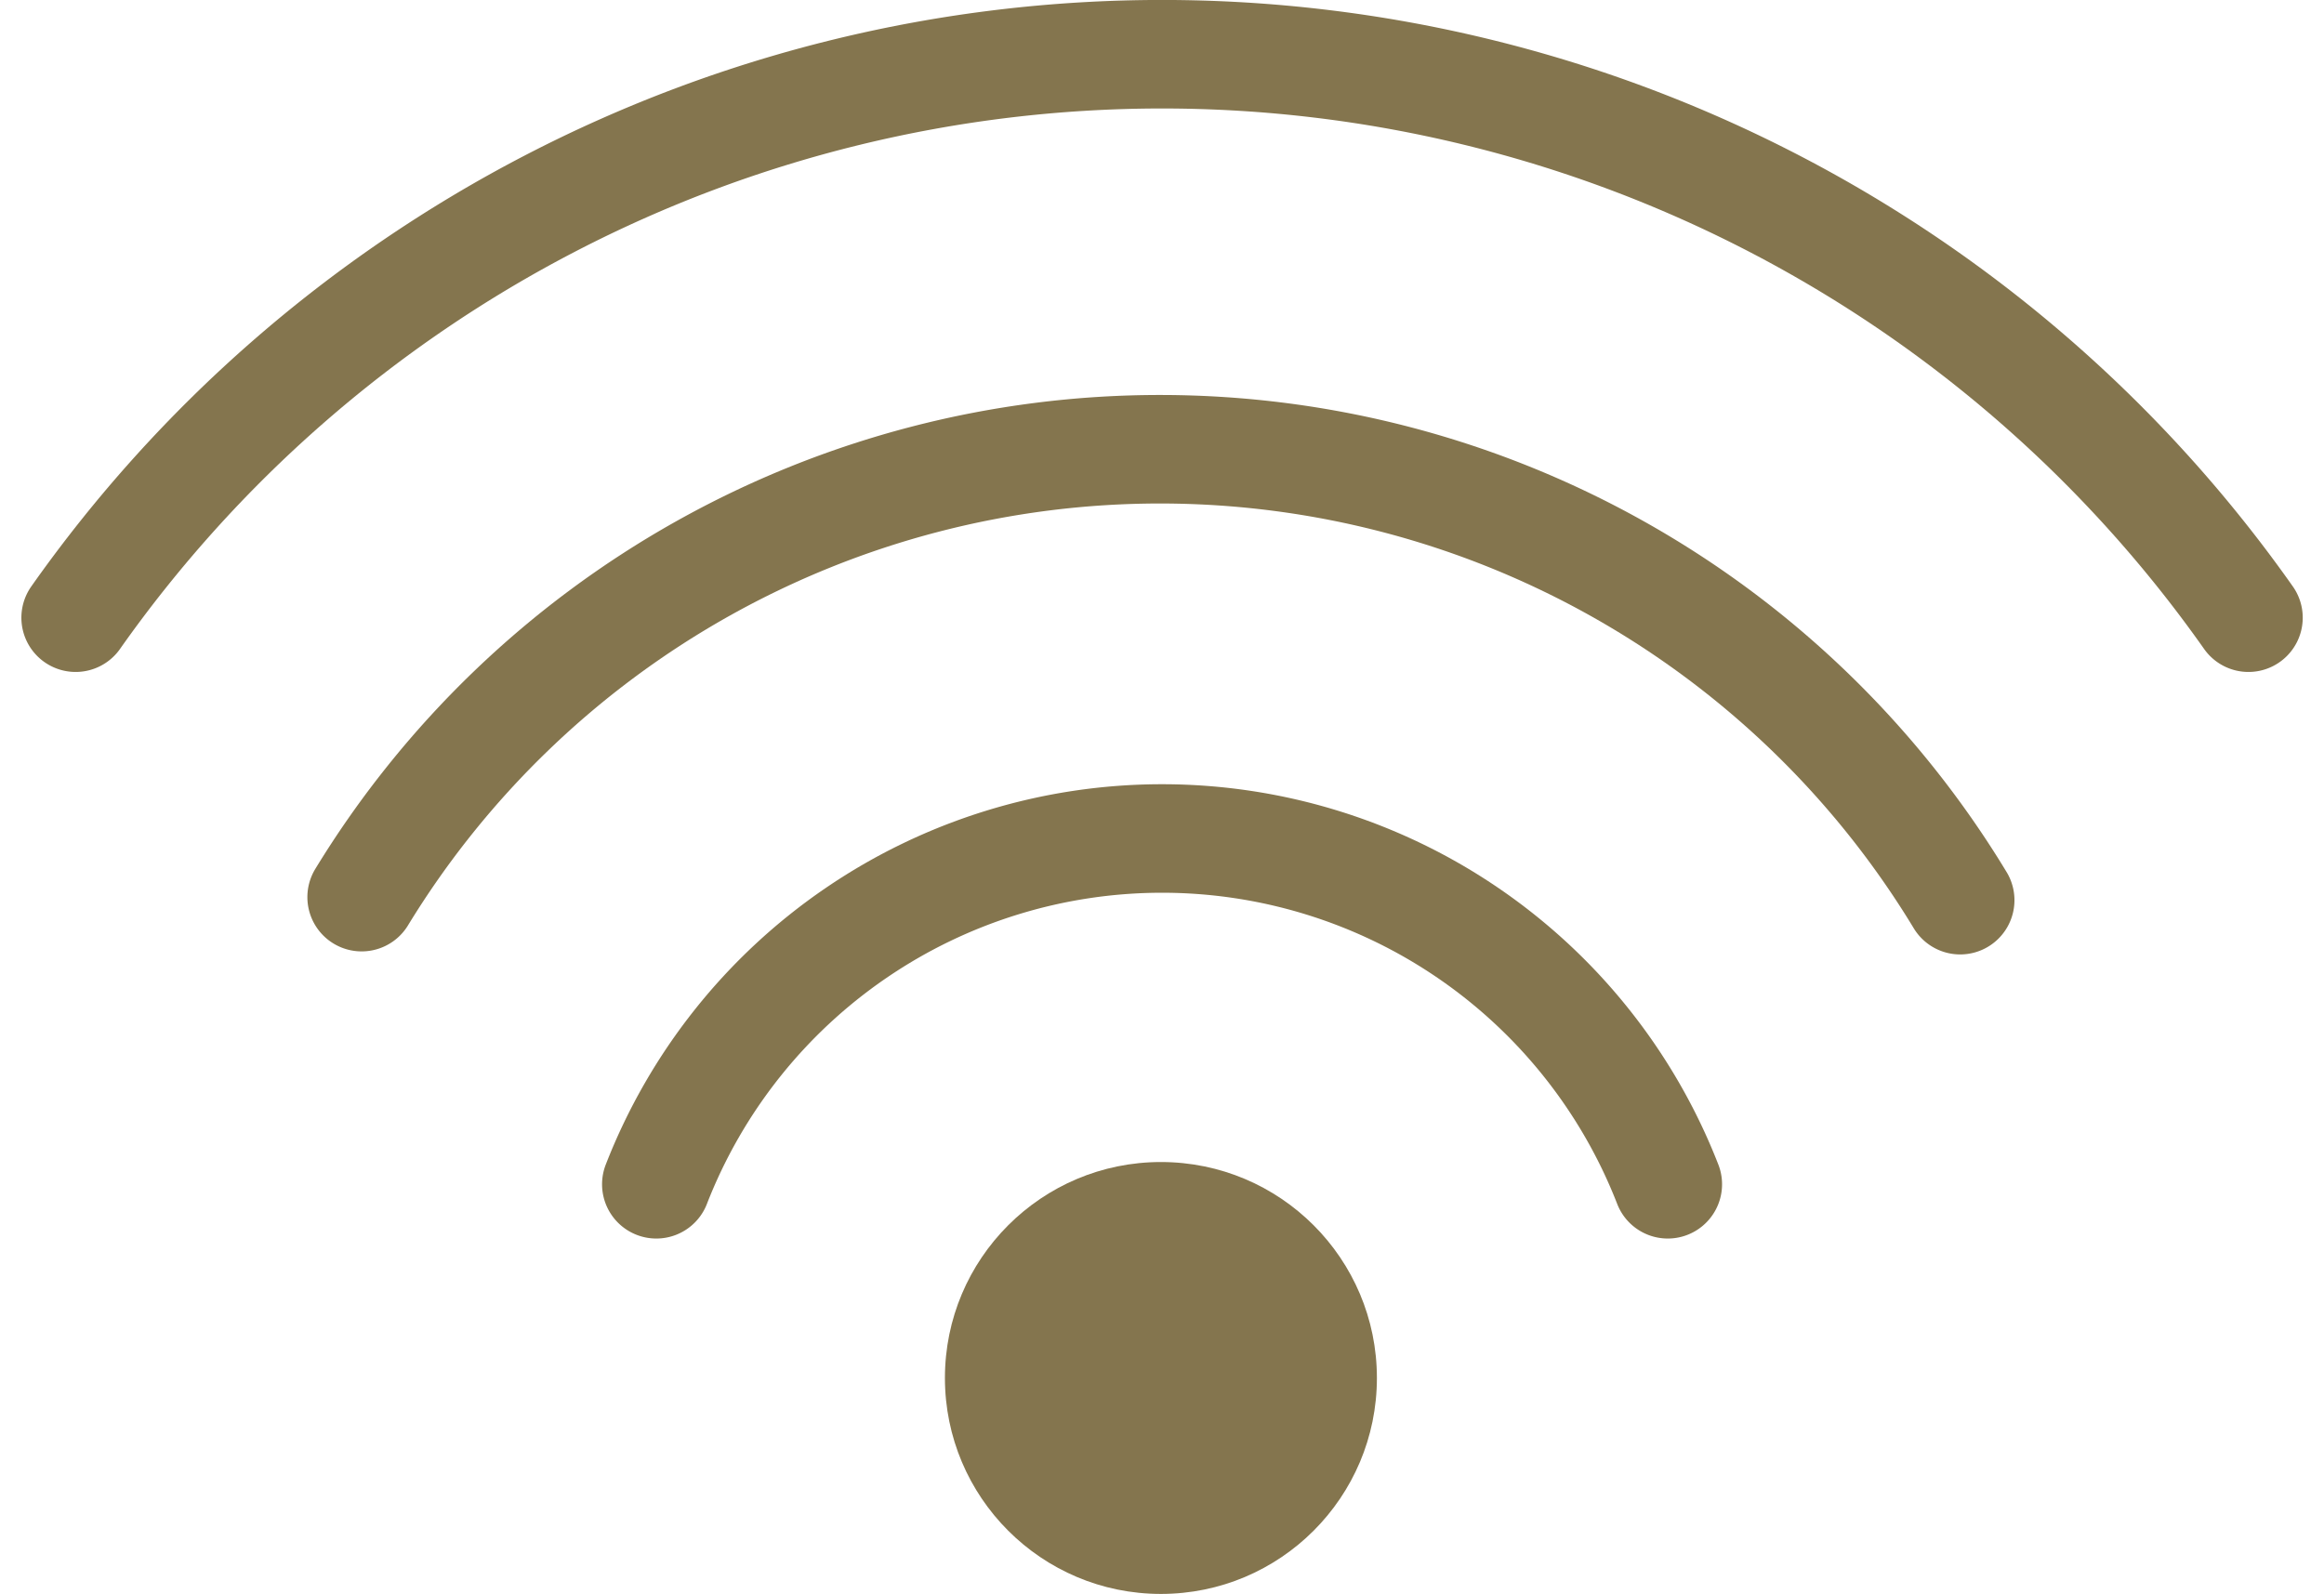
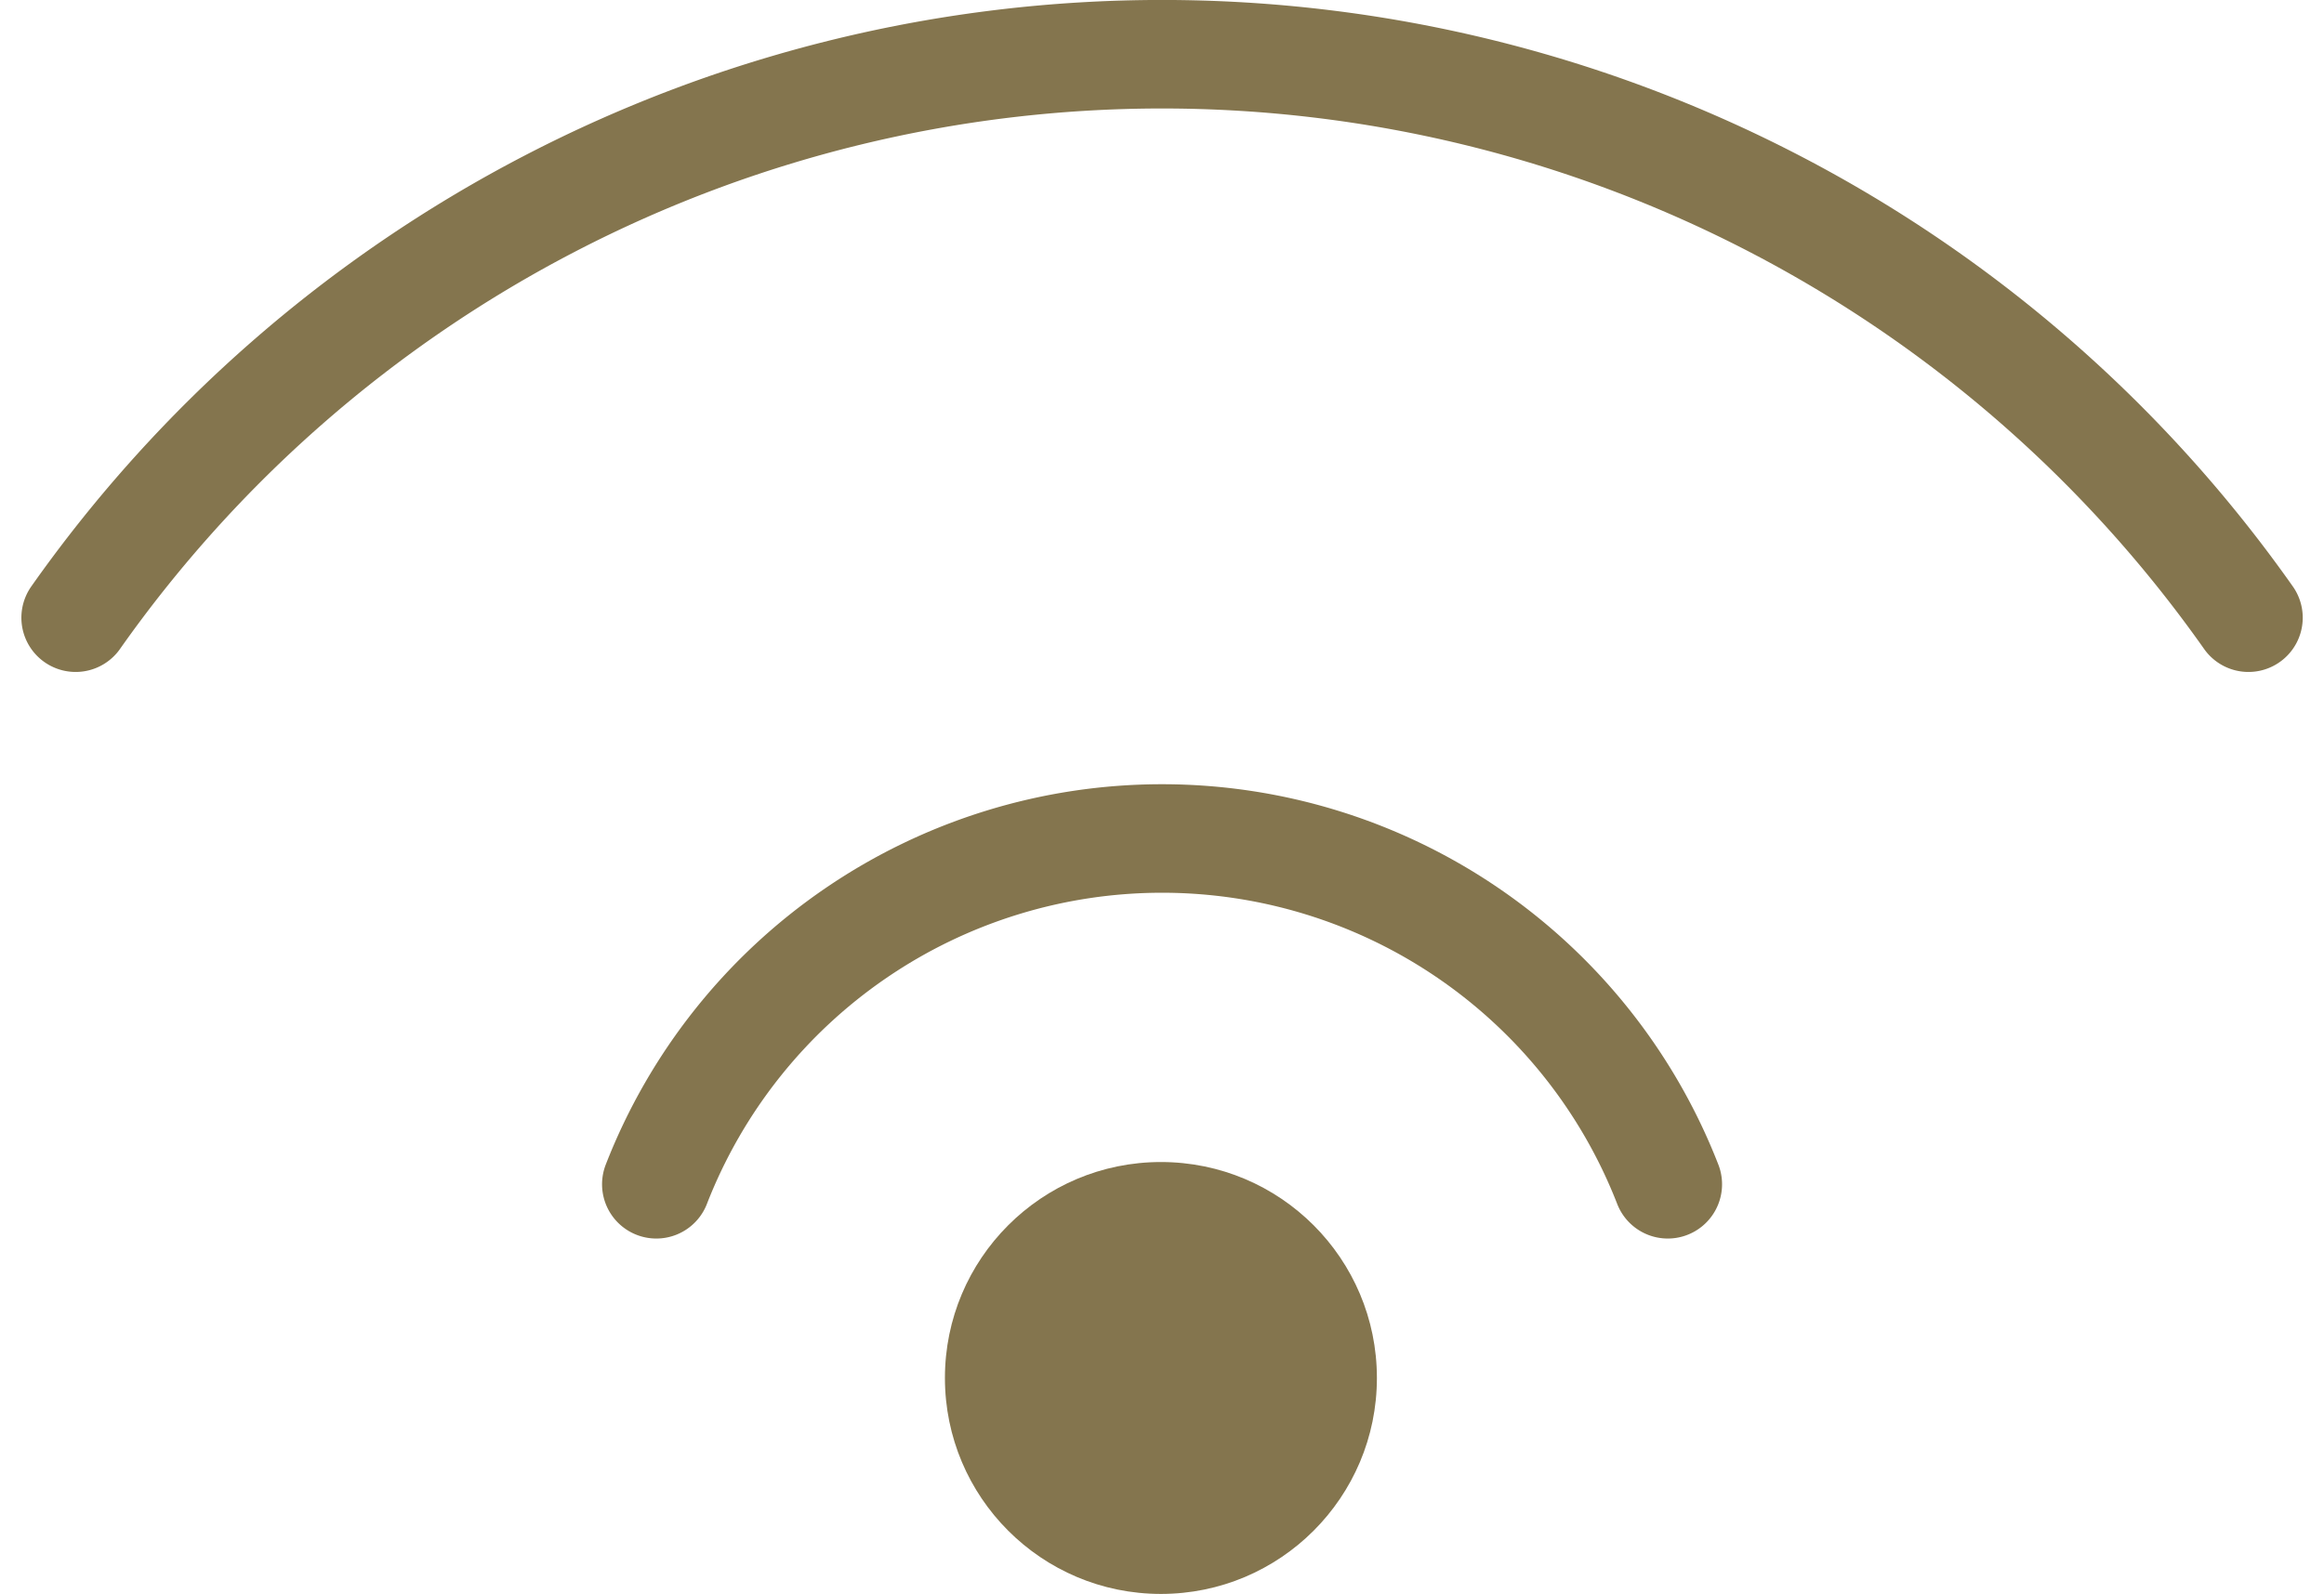
<svg xmlns="http://www.w3.org/2000/svg" width="21.412" height="14.688" viewBox="0 0 21.412 14.688">
  <g id="noun_wifi_1067292" transform="translate(-14.163 -22.247)">
    <path id="Path_61" data-name="Path 61" d="M14.86,27.939a12.244,12.244,0,0,1,20.019,0" fill="rgba(0,0,0,0)" stroke="#84754e" stroke-linecap="round" stroke-linejoin="round" stroke-width="1" />
-     <path id="Path_62" data-name="Path 62" d="M21.48,36.018a8.618,8.618,0,0,1,14.728.028" transform="translate(-3.985 -5.504)" fill="rgba(0,0,0,0)" stroke="#84754e" stroke-linecap="round" stroke-linejoin="round" stroke-width="1" />
    <path id="Path_63" data-name="Path 63" d="M28.3,44.1a5,5,0,0,1,9.319,0" transform="translate(-8.09 -10.94)" fill="rgba(0,0,0,0)" stroke="#84754e" stroke-linecap="round" stroke-linejoin="round" stroke-width="1" />
    <circle id="Ellipse_19" data-name="Ellipse 19" cx="1.99" cy="1.99" r="1.99" transform="translate(22.869 32.955)" fill="#84754e" />
  </g>
</svg>